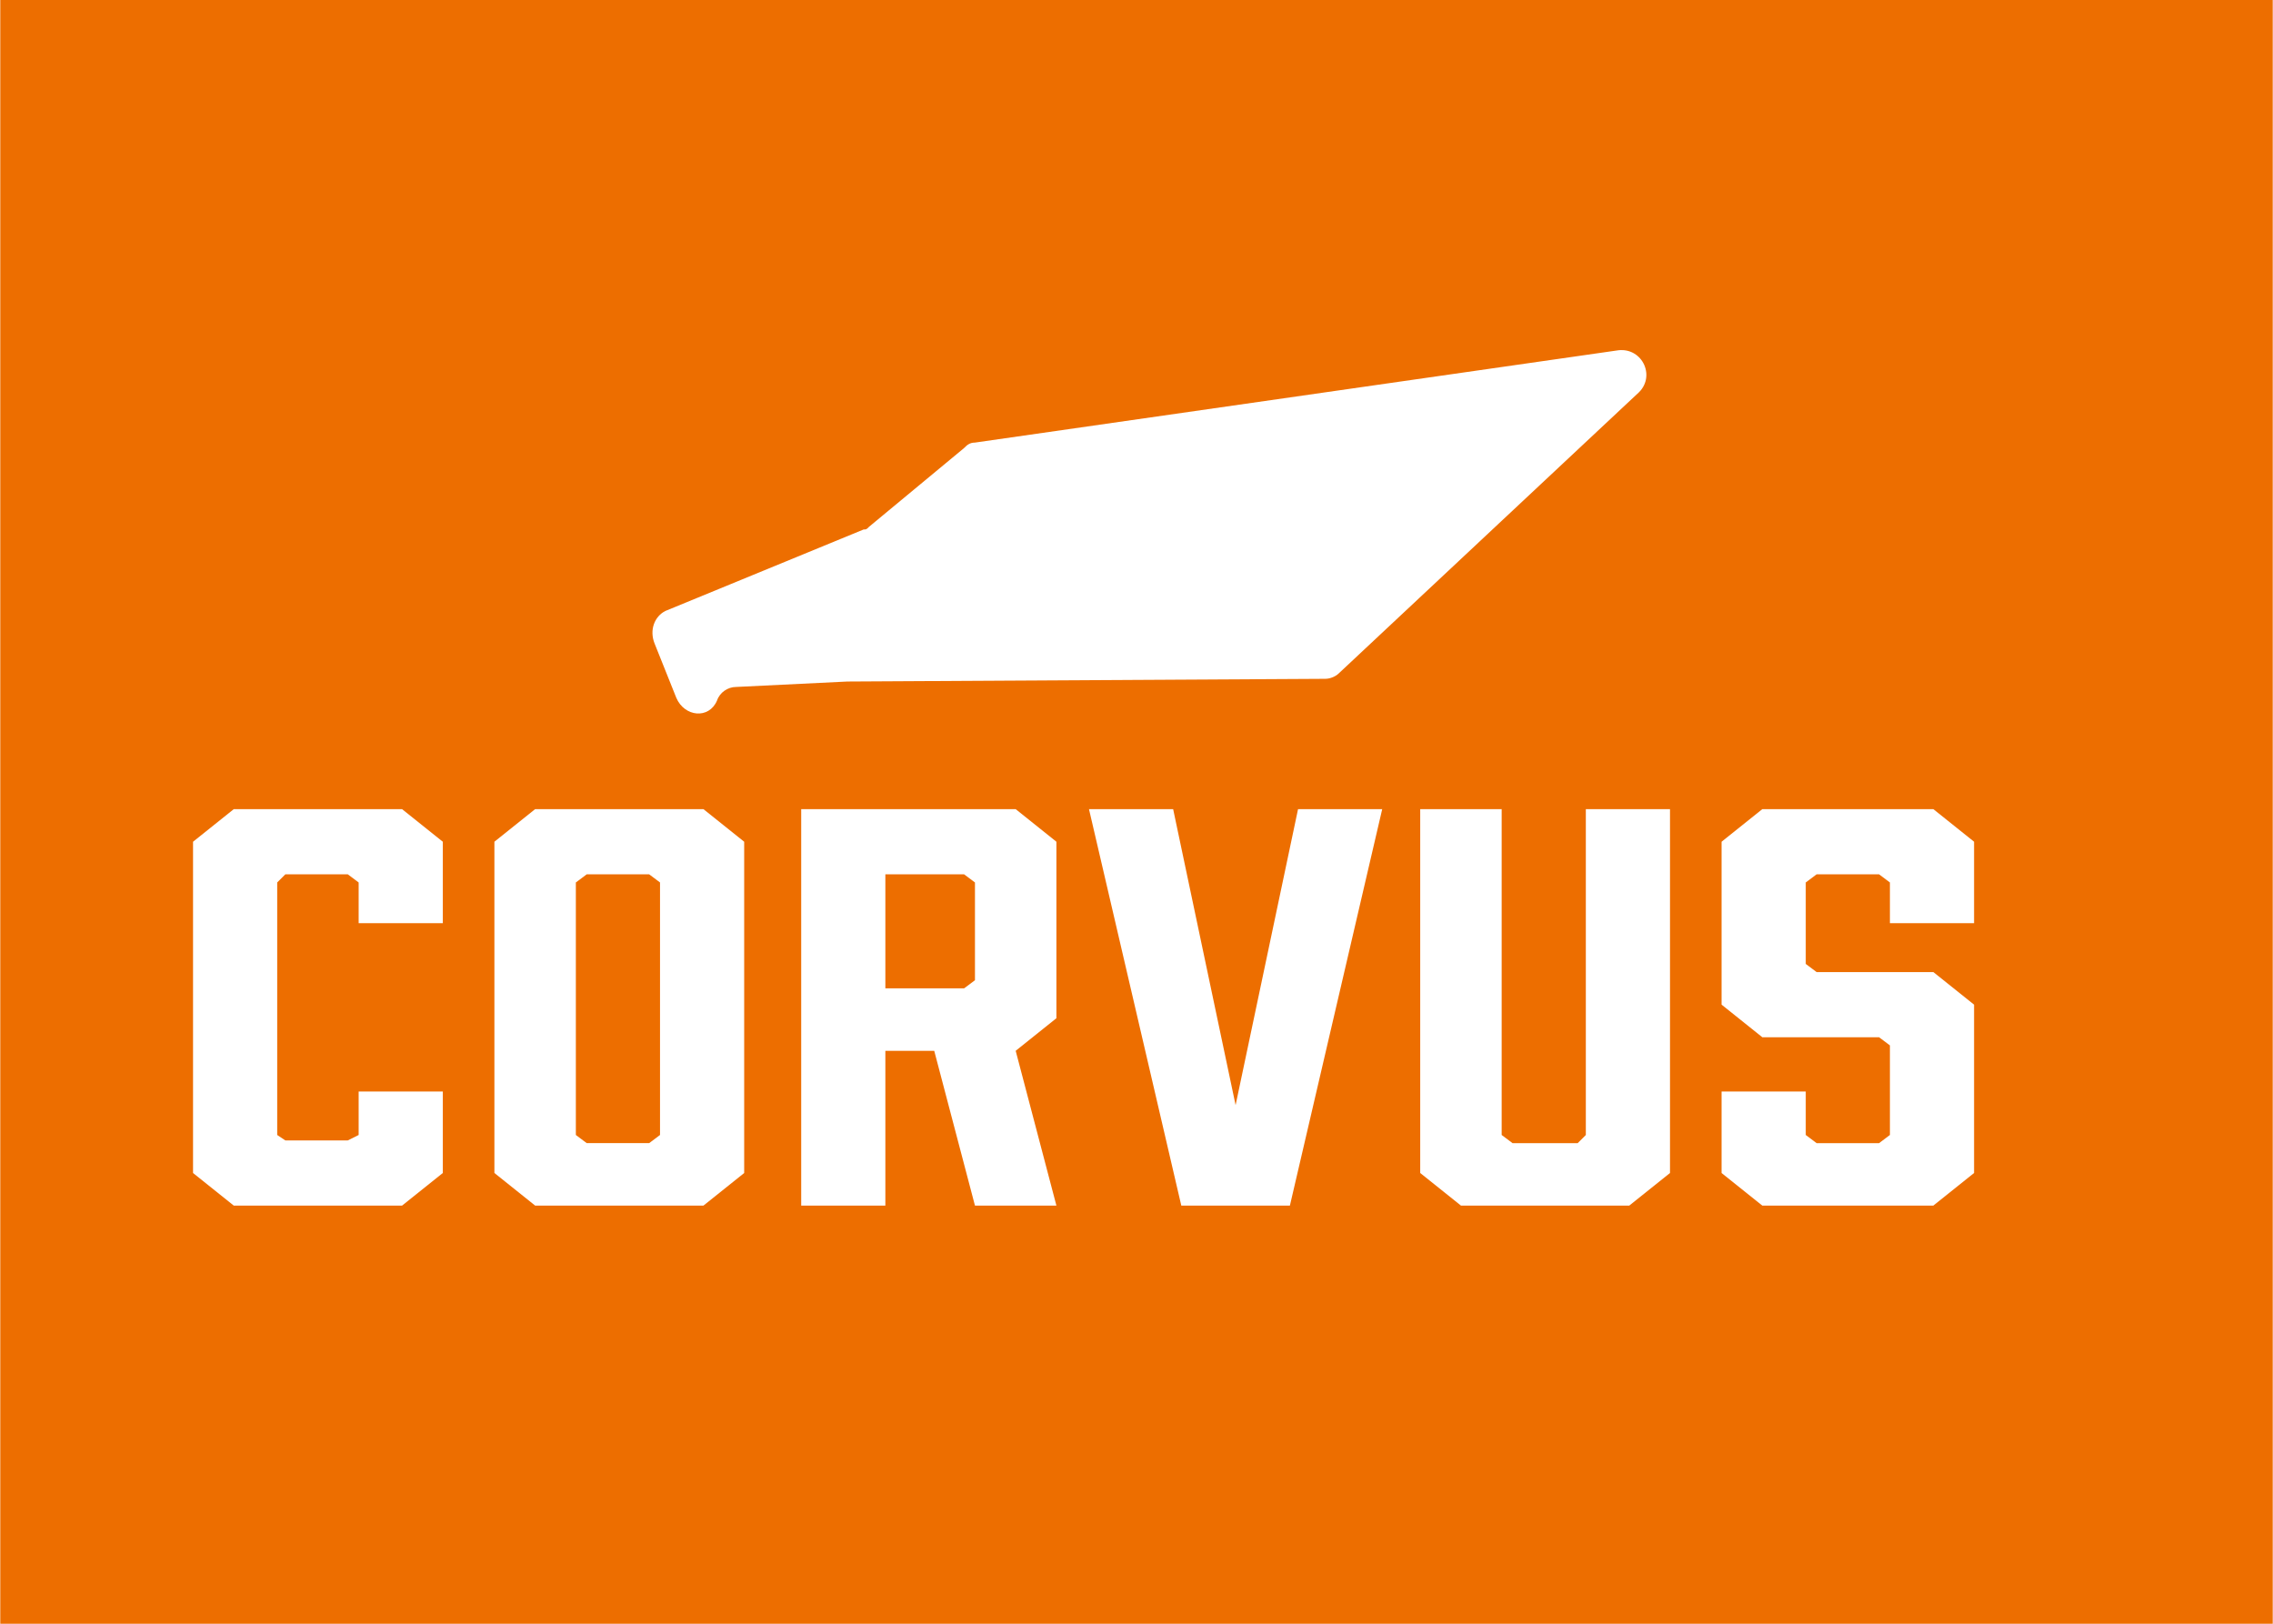
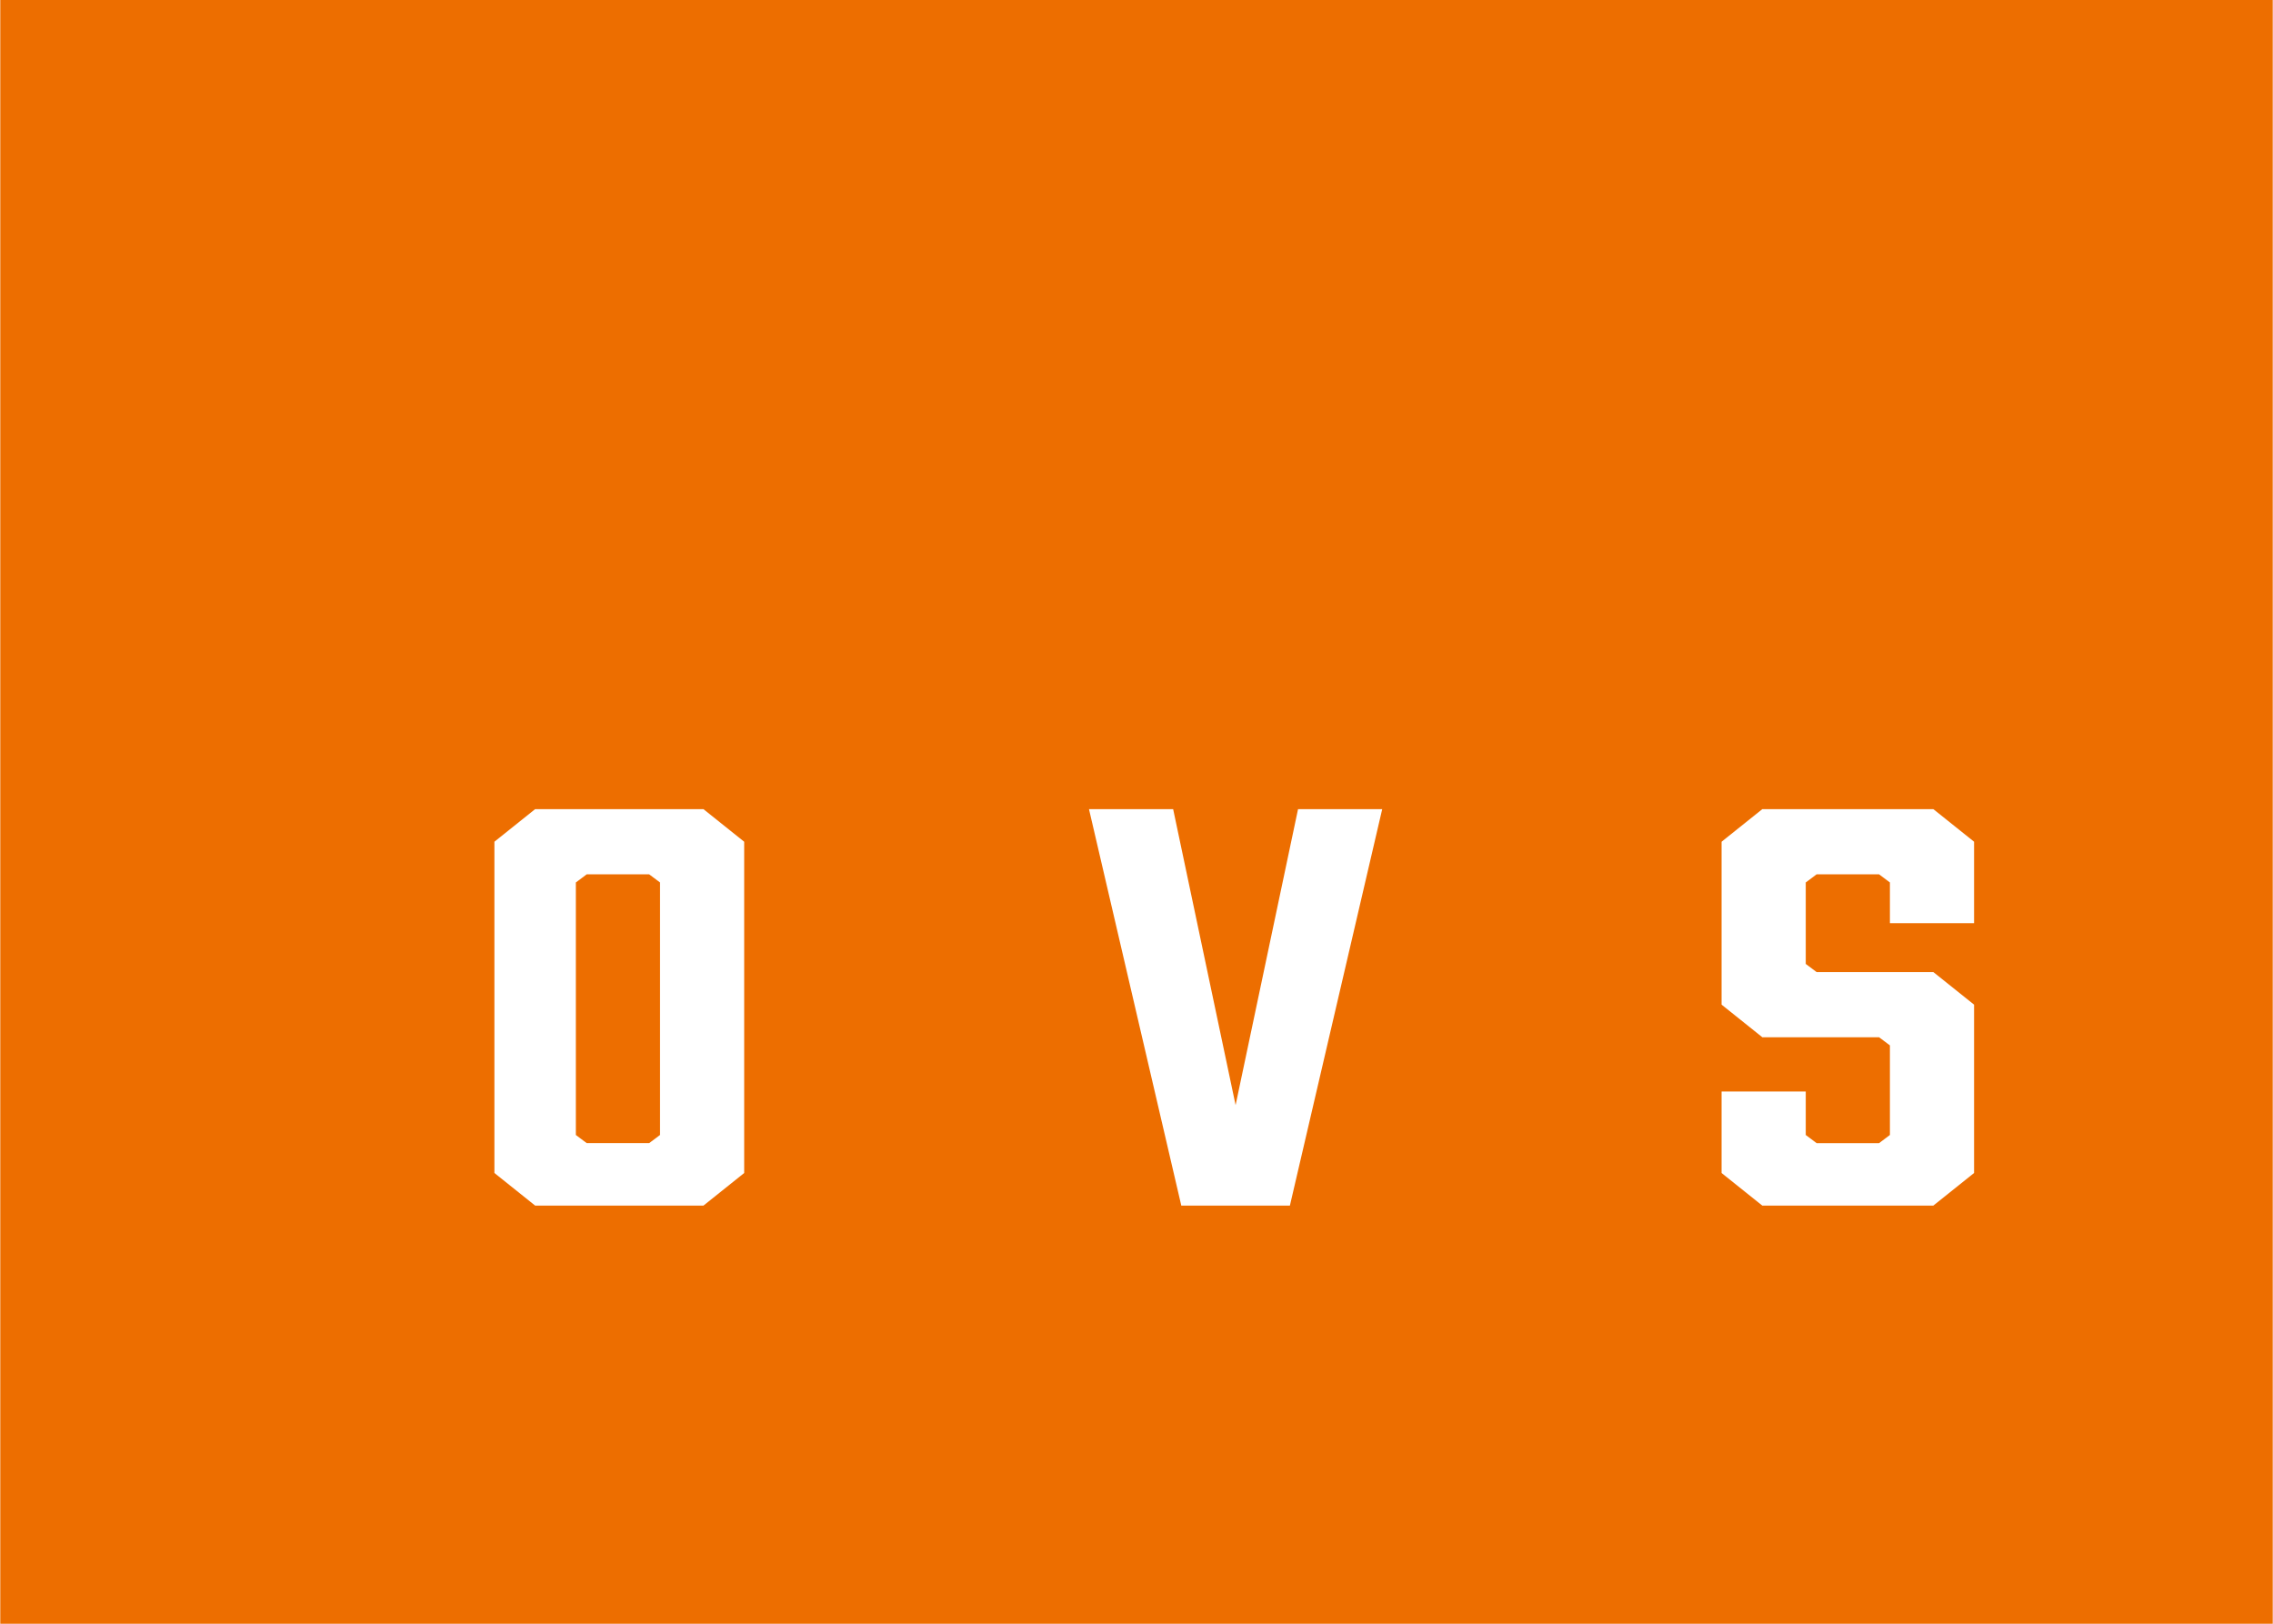
<svg xmlns="http://www.w3.org/2000/svg" xml:space="preserve" width="350" height="250" version="1.0" style="shape-rendering:geometricPrecision; text-rendering:geometricPrecision; image-rendering:optimizeQuality; fill-rule:evenodd; clip-rule:evenodd" viewBox="0 0 837 598">
  <defs>
    <style type="text/css">
   
    .fil1 {fill:white;fill-rule:nonzero}
    .fil0 {fill:#ED6E00;fill-rule:nonzero}
   
  </style>
  </defs>
  <g id="Ebene_x0020_1">
    <polygon class="fil0" points="0,598 837,598 837,0 0,0 " />
-     <polygon class="fil1" points="86,298 71,310 71,432 86,444 148,444 163,432 163,402 132,402 132,418 128,420 105,420 102,418 102,325 105,322 128,322 132,325 132,340 163,340 163,310 148,298 " />
    <path class="fil1" d="M197 298l-15 12 0 122 15 12 62 0 15 -12 0 -122 -15 -12 -62 0zm15 120l0 -93 4 -3 23 0 4 3 0 93 -4 3 -23 0 -4 -3z" />
-     <path class="fil1" d="M295 298l0 146 31 0 0 -57 18 0 15 57 30 0 -15 -57 15 -12 0 -65 -15 -12 -79 0zm31 24l29 0 4 3 0 36 -4 3 -29 0 0 -42z" />
    <polygon class="fil1" points="478,298 455,407 432,298 401,298 435,444 475,444 509,298 " />
-     <polygon class="fil1" points="584,298 584,418 581,421 557,421 553,418 553,298 523,298 523,432 538,444 600,444 615,432 615,298 " />
    <polygon class="fil1" points="649,298 634,310 634,370 649,382 692,382 696,385 696,418 692,421 669,421 665,418 665,402 634,402 634,432 649,444 712,444 727,432 727,370 712,358 669,358 665,355 665,325 669,322 692,322 696,325 696,340 727,340 727,310 712,298 " />
-     <path class="fil1" d="M596 129l-237 34c-2,0 -3,1 -4,2l-35 29c-1,1 -1,1 -2,1l-73 30c-4,2 -6,7 -4,12l8 20c3,7 12,8 15,1l0 0c1,-3 4,-5 7,-5l41 -2 176 -1c2,0 4,-1 5,-2l110 -103c7,-6 2,-17 -7,-16z" />
  </g>
</svg>